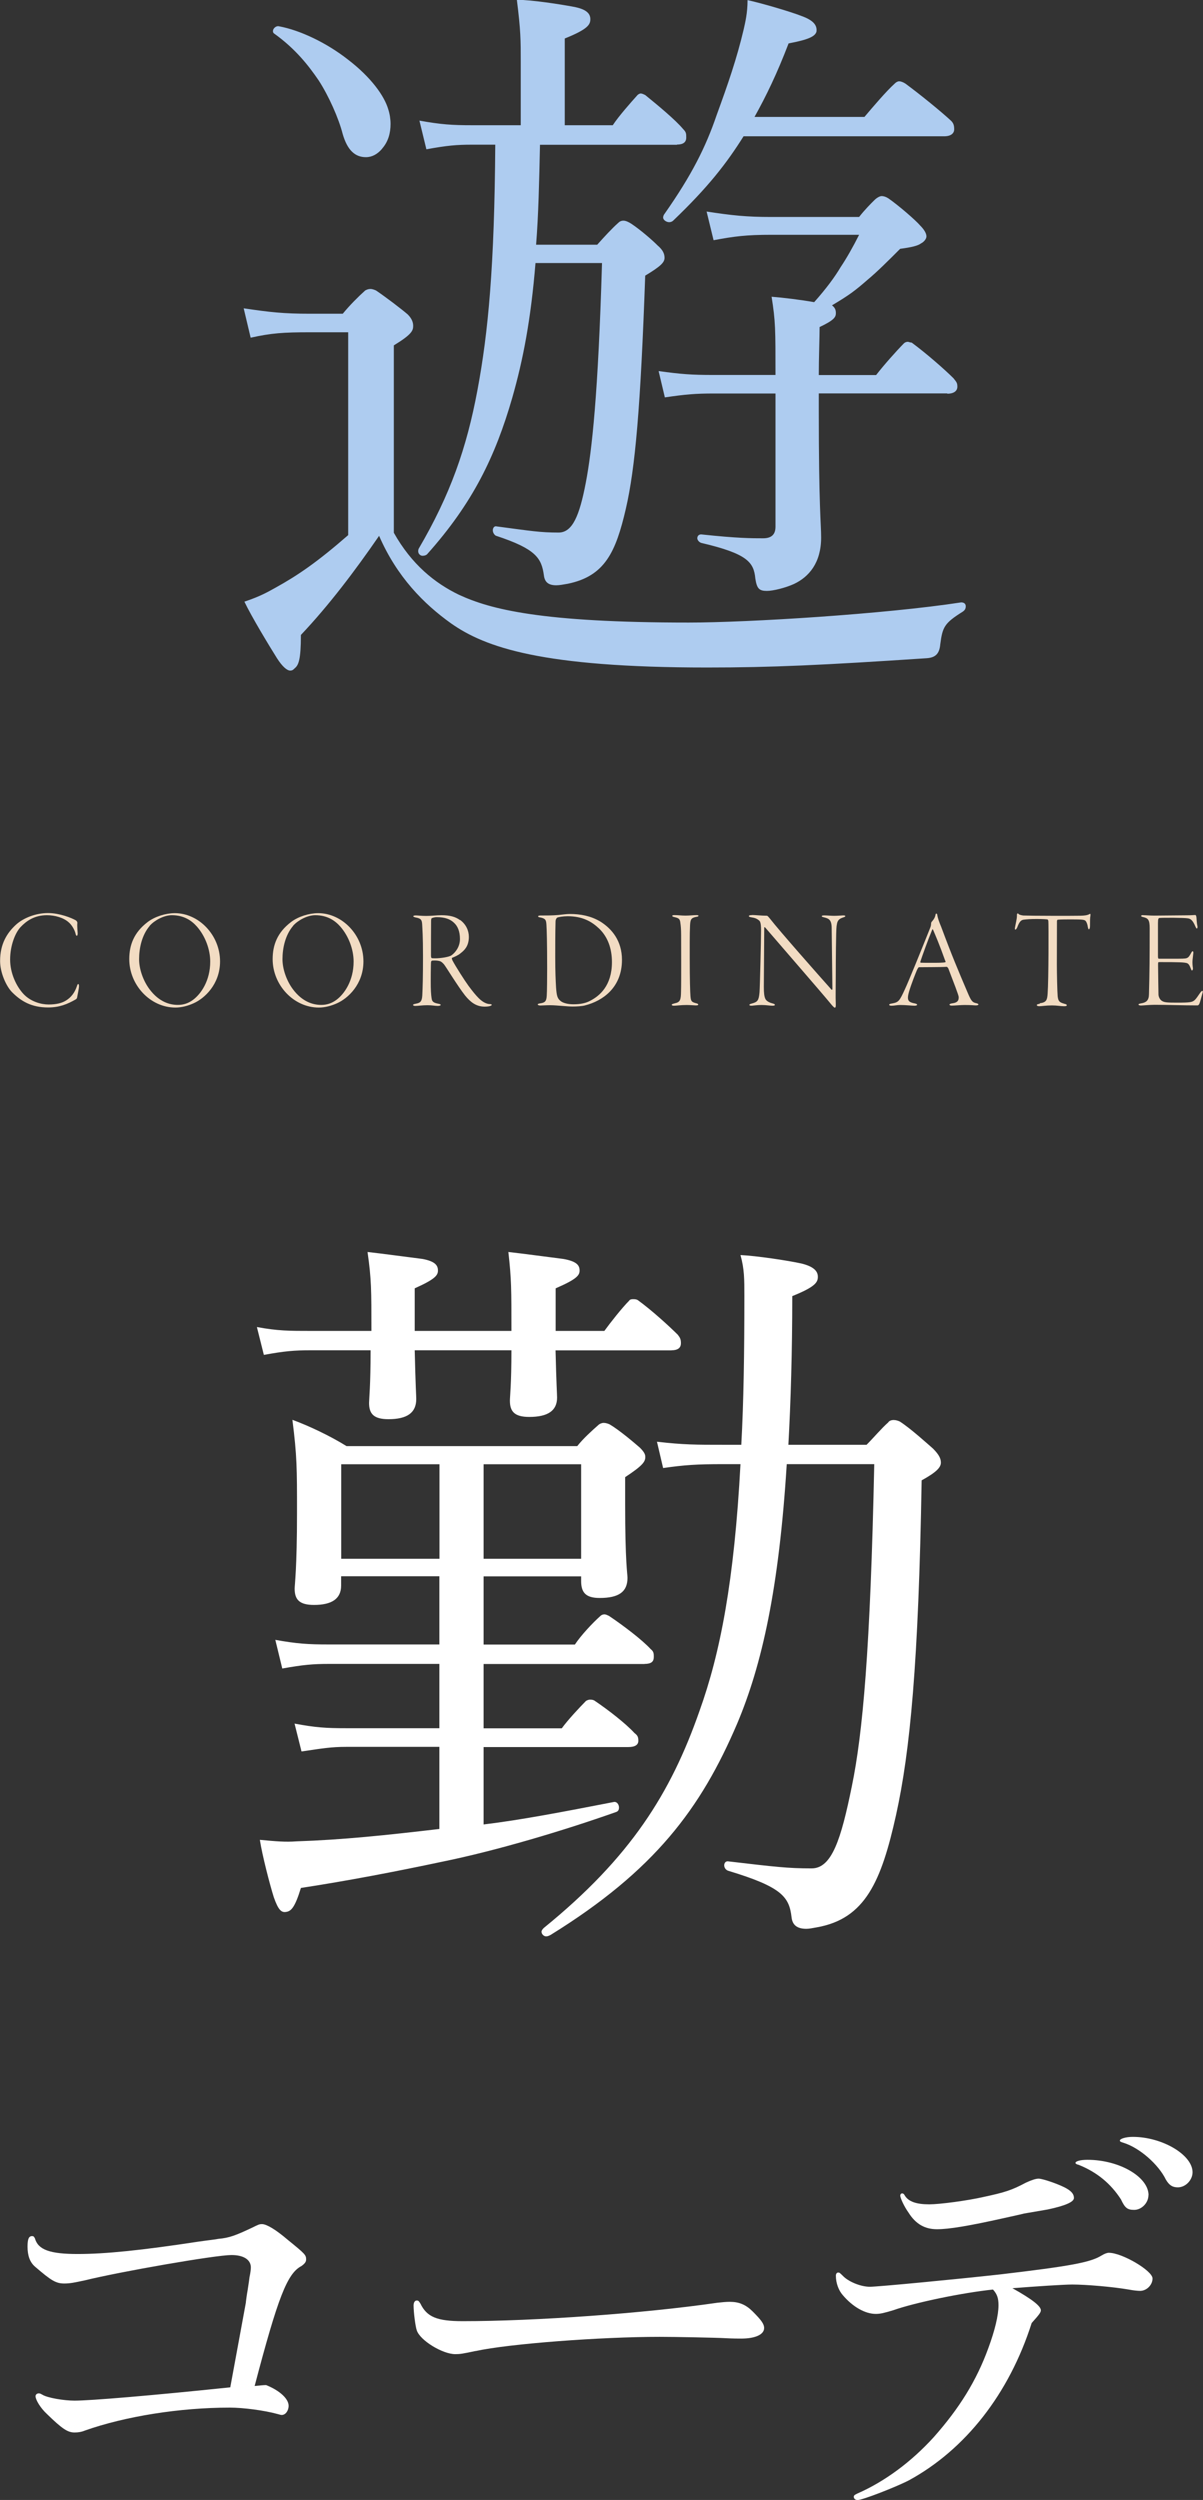
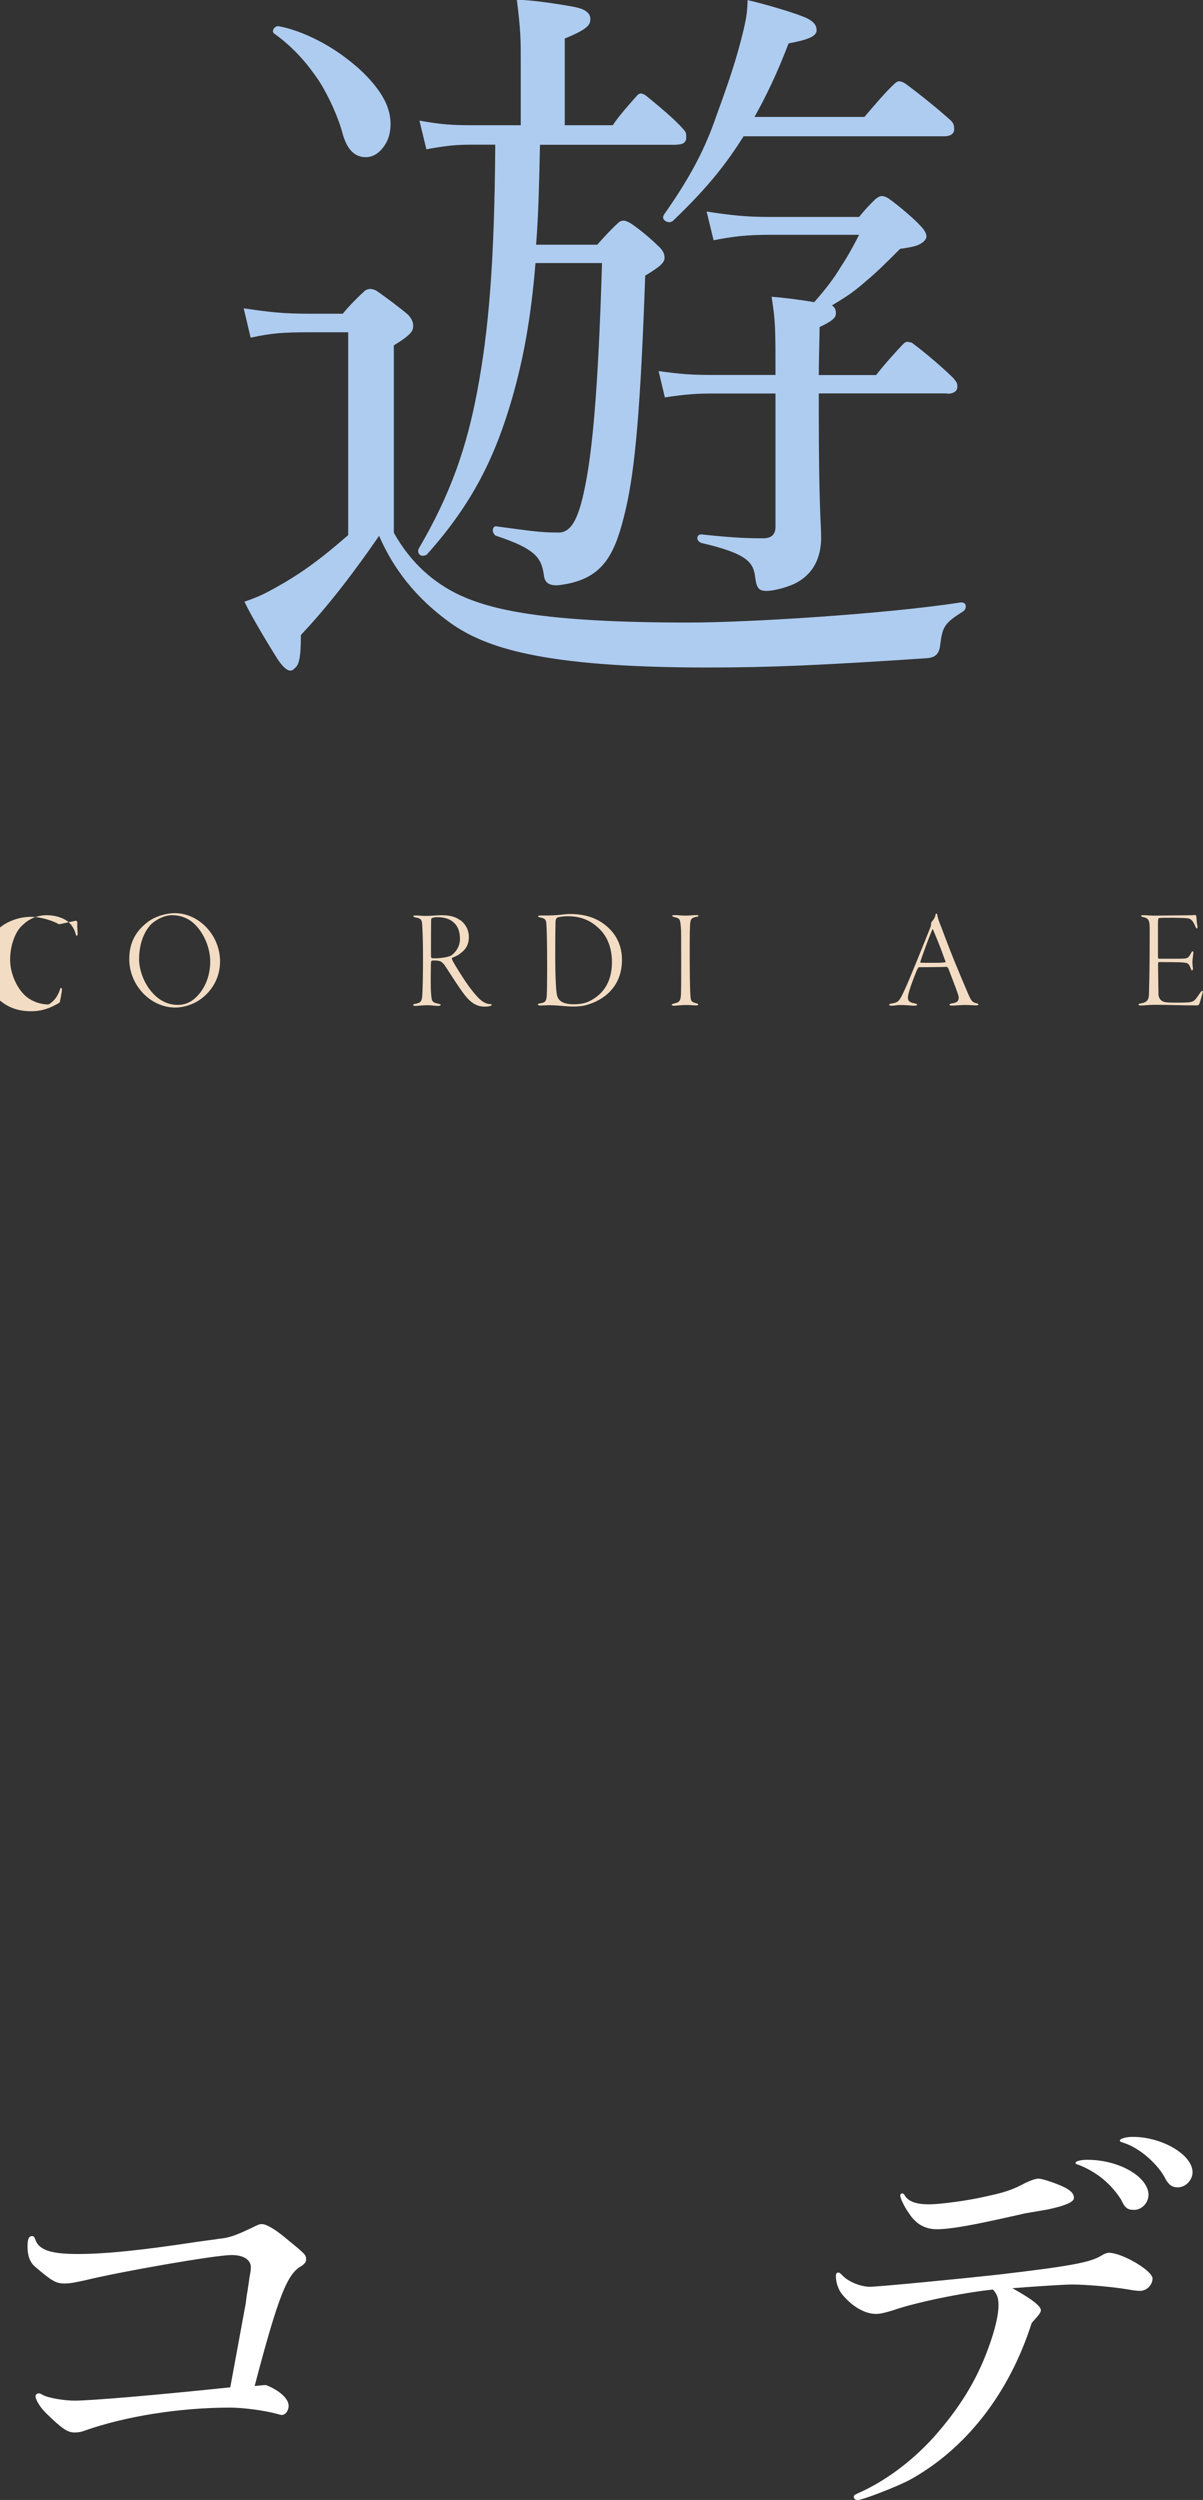
<svg xmlns="http://www.w3.org/2000/svg" id="_レイヤー_2" viewBox="0 0 117.54 244.15">
  <rect x="0" y="0" width="117.54" height="244.15" fill="#333333" stroke="none" />
  <defs>
    <style>.cls-1{fill:#aeccf0;}.cls-2{fill:#fff;}.cls-3{fill:#f2dcc3;}</style>
  </defs>
  <g id="_レイヤー_1-2">
    <path class="cls-1" d="M94.06,59.74c-1.81,1.13-1.97,1.51-2.19,3.18-.08.91-.45,1.29-1.29,1.36-10.21.68-15.2.91-21.48.91-16.18,0-21.7-1.97-25.03-4.31-2.65-1.89-5.29-4.54-7.03-8.55-2.34,3.4-4.92,6.81-7.64,9.68,0,2.42-.23,2.95-.6,3.25-.15.15-.23.23-.45.23-.3,0-.76-.38-1.29-1.21-.76-1.21-2.5-4.08-3.18-5.52,1.59-.53,2.34-.98,3.03-1.36,2.19-1.21,4.08-2.5,7.11-5.14v-19.81h-3.71c-2.65,0-3.78.08-5.82.53l-.68-2.87c2.57.38,3.86.53,6.5.53h3.18c.68-.83,1.51-1.66,2.19-2.27.15-.08.3-.15.53-.15.15,0,.38.08.53.15.91.61,2.5,1.82,3.1,2.34.45.45.53.83.53,1.13,0,.45-.15.83-1.89,1.89v18.3c1.74,3.1,4.01,4.92,6.35,6.05,3.1,1.44,8.09,2.72,22.46,2.72,5.82,0,19.21-.83,26.62-1.97.3,0,.45.15.45.38s-.08.38-.3.53ZM37.34,14.52c-.45.53-.98.83-1.59.83-1.06,0-1.81-.68-2.27-2.27-.38-1.51-1.36-3.71-2.34-5.22-.98-1.44-2.27-3.1-4.39-4.61-.08-.08-.08-.15-.08-.23,0-.23.3-.53.6-.45,2.04.38,4.61,1.59,6.73,3.25,2.27,1.74,3.55,3.55,3.93,4.84.15.45.23.98.23,1.44,0,.91-.23,1.74-.83,2.42ZM66.15,14.14h-13.39c-.08,3.71-.15,6.88-.38,9.76h5.97c.68-.76,1.44-1.59,2.04-2.12.15-.15.3-.23.53-.23s.53.15.76.3c.91.6,2.12,1.66,2.57,2.12.53.45.68.83.68,1.21,0,.45-.38.83-1.89,1.74-.45,12.86-.98,18.83-1.89,22.76-.98,4.23-2.04,6.58-5.67,7.33-.45.08-.83.15-1.13.15-.76,0-1.13-.3-1.21-.98-.23-1.66-.76-2.57-4.69-3.86-.15-.08-.3-.3-.3-.53s.15-.45.38-.38c3.4.45,4.23.6,6.05.6,1.36,0,2.04-1.66,2.65-4.84.61-3.18,1.21-8.62,1.59-21.48h-6.5c-.45,5.52-1.21,9.45-2.27,13.16-1.66,5.75-3.86,10.29-8.32,15.28-.08.08-.23.15-.45.15s-.53-.23-.38-.68c3.1-5.29,4.69-9.83,5.75-15.5s1.66-12.1,1.74-23.97h-2.27c-1.51,0-2.42.08-4.46.45l-.68-2.8c2.12.38,3.18.45,5.14.45h4.76v-6.2c0-2.12,0-3.02-.38-6.05,1.44,0,4.31.45,5.52.68,1.29.23,1.66.68,1.66,1.21s-.23.98-2.5,1.89v8.47h4.69c.6-.91,1.74-2.19,2.42-2.95.08-.08.23-.15.3-.15.15,0,.3.08.45.15,1.21.98,2.95,2.42,3.71,3.33.3.3.3.45.3.83,0,.45-.3.68-.91.68ZM92.55,38.42h-12.55v1.59c0,9.68.23,11.12.23,12.48,0,2.5-1.21,3.86-2.65,4.54-.83.38-2.04.68-2.65.68-.76,0-.98-.23-1.13-1.21-.15-1.59-.76-2.42-5.29-3.48-.23-.08-.38-.3-.38-.45,0-.23.15-.38.38-.38,3.55.38,4.92.38,6.05.38.83,0,1.21-.38,1.21-1.13v-13.01h-6.05c-1.74,0-2.72.08-4.76.38l-.61-2.57c2.19.3,3.18.38,5.37.38h6.05c0-4.54,0-5.22-.38-7.64,1.06.08,2.87.3,4.16.53,1.21-1.36,2.04-2.5,2.57-3.4.61-.91,1.21-1.97,1.82-3.18h-8.55c-2.5,0-3.63.15-5.67.53l-.68-2.8c2.5.38,3.86.53,6.35.53h8.55c.53-.68,1.13-1.29,1.51-1.66.23-.23.53-.38.68-.38.23,0,.45.08.68.23.98.68,2.65,2.12,3.1,2.65.38.38.61.76.61,1.06,0,.23-.23.53-.53.68-.3.23-.91.38-2.04.53-1.13,1.13-2.27,2.27-3.18,3.02-1.21,1.06-1.81,1.51-3.48,2.5.3.23.38.45.38.76,0,.38-.15.68-1.59,1.36,0,.98-.08,3.03-.08,4.69h5.6c.76-.98,1.97-2.34,2.72-3.1.08-.08.23-.15.38-.15.08,0,.23.08.38.08,1.44,1.06,3.25,2.65,4.08,3.48.3.38.38.45.38.83s-.3.68-.98.68ZM92.24,13.31h-19.59c-1.66,2.65-3.48,4.99-6.88,8.24-.08.08-.23.15-.38.15-.3,0-.6-.23-.6-.45,0-.15.08-.3.15-.38,2.65-3.78,4.01-6.5,5.07-9.6,1.13-3.1,1.97-5.52,2.65-8.39.15-.68.38-1.59.38-2.87,1.36.3,4.23,1.13,5.37,1.59,1.21.45,1.44.98,1.36,1.51-.15.45-.76.76-2.72,1.13-1.13,2.95-2.19,5.14-3.33,7.18h10.74c.83-.98,2.12-2.5,2.95-3.25.15-.15.3-.23.45-.23s.38.08.61.23c1.44,1.06,3.48,2.72,4.46,3.63.23.23.3.45.3.83s-.3.68-.98.68Z" />
-     <path class="cls-2" d="M65.62,131.88h-11.34c.08,3.33.15,4.31.15,4.61,0,1.29-.91,1.89-2.72,1.89-1.44,0-1.89-.53-1.89-1.59,0-.38.15-1.59.15-4.92h-9.45c.08,3.48.15,4.46.15,4.76,0,1.36-.91,1.97-2.72,1.97-1.44,0-1.89-.53-1.89-1.59,0-.38.15-1.66.15-5.14h-5.82c-1.66,0-2.57.08-4.61.45l-.68-2.72c2.04.38,3.18.38,5.29.38h5.9c0-4.01,0-5.07-.38-7.71,1.36.15,4.16.53,5.37.68,1.21.23,1.51.61,1.51,1.13,0,.45-.23.83-2.27,1.74v4.16h9.45c0-4.08,0-5.07-.3-7.71,1.36.15,4.16.53,5.37.68,1.29.23,1.59.61,1.59,1.13,0,.45-.23.83-2.34,1.74v4.16h4.76c.6-.83,1.74-2.27,2.42-2.95.08-.15.3-.15.38-.15.15,0,.3,0,.45.08,1.36.98,3.1,2.57,3.93,3.4.23.3.3.45.3.83s-.23.68-.91.68ZM62.98,162.51h-15.73v6.28h7.64c.6-.83,1.74-2.04,2.34-2.65.08-.08.3-.15.38-.15.15,0,.3,0,.45.08,1.36.91,3.1,2.27,3.93,3.18.3.23.38.38.38.76s-.3.61-.98.61h-14.14v7.56c3.71-.45,7.64-1.21,12.7-2.19.3-.08.53.23.53.53,0,.23-.08.38-.3.45-5.14,1.82-11.72,3.78-16.94,4.84-4.61.98-9.38,1.89-13.84,2.57-.6,1.97-.98,2.27-1.44,2.34-.45.08-.76-.15-1.21-1.44-.38-1.21-1.13-4.08-1.36-5.6,1.59.15,2.5.23,3.55.15,4.54-.15,8.77-.6,13.99-1.21v-8.02h-9.08c-1.51,0-2.34.15-4.39.45l-.68-2.72c2.04.38,3.02.45,5.07.45h9.08v-6.28h-10.81c-1.51,0-2.5.08-4.54.45l-.68-2.8c2.12.38,3.18.45,5.22.45h10.81v-6.66h-9.6v.91c0,1.29-.91,1.89-2.65,1.89-1.44,0-1.89-.53-1.89-1.59,0-.38.23-1.97.23-7.41,0-4.39,0-5.52-.45-9.08,1.66.61,3.71,1.59,5.29,2.57h22.54c.6-.76,1.44-1.51,2.04-2.04.15-.15.38-.23.53-.23.23,0,.45.08.6.15.91.53,2.34,1.74,2.95,2.27.45.45.53.68.53.91,0,.45-.23.83-1.97,1.97v2.65c0,5.67.23,6.81.23,7.18,0,1.36-.83,1.97-2.72,1.97-1.36,0-1.81-.53-1.81-1.66v-.45h-9.53v6.66h8.92c.6-.91,1.74-2.12,2.5-2.8.08-.08.23-.15.38-.15s.3.08.45.15c1.36.91,3.25,2.34,4.08,3.25.3.23.3.45.3.76,0,.45-.23.68-.91.68ZM42.94,143h-9.6v9.23h9.6v-9.23ZM56.78,143h-9.53v9.23h9.53v-9.23ZM90.05,144.58c-.3,17.85-1.13,26.47-2.5,32.67-1.44,6.5-3.02,10.13-7.71,10.97-.45.08-.76.15-1.06.15-.91,0-1.36-.38-1.44-1.13-.23-1.97-.91-2.95-6.2-4.54-.23-.08-.38-.3-.38-.53s.15-.45.45-.38c4.54.53,5.75.68,8.09.68,1.97,0,2.87-2.8,3.93-8.02,1.06-5.14,1.81-13.31,2.19-31.46h-8.55c-.76,12.17-2.42,19.59-4.84,25.33-3.55,8.32-8.09,14.37-18.22,20.64-.15.08-.3.15-.45.15-.23,0-.45-.23-.45-.45,0-.15.15-.3.23-.38,8.47-6.88,12.4-13.16,15.2-21.17,2.04-5.67,3.4-12.71,4.01-24.12h-1.66c-2.65,0-3.78.08-5.9.38l-.6-2.57c2.57.3,3.86.3,6.5.3h1.74c.23-4.16.3-9,.3-14.52,0-1.66,0-2.65-.38-4.01,1.59.08,4.61.53,5.97.83,1.21.3,1.59.76,1.59,1.29s-.23.98-2.5,1.89c0,5.45-.15,10.36-.38,14.52h7.64c.68-.68,1.44-1.59,2.12-2.19.08-.15.3-.23.53-.23s.45.08.6.15c1.06.68,2.72,2.19,3.25,2.65.6.61.76.98.76,1.36,0,.45-.38.91-1.89,1.74Z" />
-     <path class="cls-3" d="M7.44,89.91c.08.06.12.15.12.22-.04.33.03.88.03,1.04,0,.12-.04.22-.08.22-.06,0-.1-.08-.12-.18-.11-.47-.42-.91-.65-1.11-.51-.48-1.38-.72-2.16-.72-1.24,0-2.03.59-2.57,1.16-.53.57-1.02,1.81-1.02,3.17s.62,2.63,1.31,3.37c.69.73,1.69,1.02,2.45,1.02s1.29-.14,1.67-.37c.54-.32.88-.8,1.08-1.38.06-.19.1-.25.14-.25.06,0,.08.11.08.21,0,.24-.17.97-.19,1.13-.01.06-.06.11-.11.15-.83.48-1.62.8-2.72.8-1.63,0-2.65-.61-3.54-1.51-.55-.57-1.15-1.87-1.15-3.03,0-1.67.68-2.75,1.56-3.55.72-.65,1.91-1.13,3.12-1.13,1.13,0,2.31.47,2.75.73Z" />
+     <path class="cls-3" d="M7.44,89.91c.08.06.12.15.12.22-.04.33.03.88.03,1.04,0,.12-.04.22-.08.22-.06,0-.1-.08-.12-.18-.11-.47-.42-.91-.65-1.11-.51-.48-1.38-.72-2.16-.72-1.24,0-2.03.59-2.57,1.16-.53.57-1.02,1.81-1.02,3.17s.62,2.63,1.31,3.37c.69.73,1.69,1.02,2.45,1.02c.54-.32.88-.8,1.08-1.38.06-.19.1-.25.14-.25.06,0,.08.11.08.21,0,.24-.17.97-.19,1.13-.01.06-.06.11-.11.15-.83.48-1.62.8-2.72.8-1.63,0-2.65-.61-3.54-1.51-.55-.57-1.15-1.87-1.15-3.03,0-1.67.68-2.75,1.56-3.55.72-.65,1.91-1.13,3.12-1.13,1.13,0,2.31.47,2.75.73Z" />
    <path class="cls-3" d="M21.5,93.89c0,2.24-1.52,3.62-2.58,4.09-.55.25-1.18.42-1.78.42-2.46,0-4.51-2.2-4.51-4.73,0-1.38.46-2.6,1.78-3.61.71-.55,1.78-.88,2.67-.88,2.34,0,4.42,2.14,4.42,4.71ZM14.63,90.42c-.77.9-1.04,2.18-1.04,3.26,0,.98.41,2.11,1.01,2.92.94,1.26,1.99,1.54,2.78,1.54.54,0,1.02-.15,1.49-.5.76-.57,1.67-1.85,1.67-3.73,0-1.17-.47-2.47-1.3-3.42-.54-.61-1.3-1.11-2.45-1.11-.77,0-1.7.5-2.17,1.04Z" />
-     <path class="cls-3" d="M35.51,93.89c0,2.24-1.52,3.62-2.58,4.09-.55.25-1.18.42-1.78.42-2.46,0-4.51-2.2-4.51-4.73,0-1.38.46-2.6,1.78-3.61.71-.55,1.78-.88,2.67-.88,2.34,0,4.42,2.14,4.42,4.71ZM28.64,90.42c-.77.9-1.04,2.18-1.04,3.26,0,.98.41,2.11,1.01,2.92.94,1.26,1.99,1.54,2.78,1.54.54,0,1.02-.15,1.49-.5.76-.57,1.67-1.85,1.67-3.73,0-1.17-.47-2.47-1.3-3.42-.54-.61-1.3-1.11-2.45-1.11-.77,0-1.7.5-2.17,1.04Z" />
    <path class="cls-3" d="M44.95,89.84c.59.43.86,1.05.86,1.66,0,.93-.47,1.33-.79,1.58-.23.21-.62.37-.84.46-.06.03-.03.12.03.26.28.54,1.18,1.95,1.56,2.47.43.58.72.93,1.01,1.22.44.44.84.57,1.09.57.11,0,.18.04.18.08,0,.03-.06.07-.17.11-.11.04-.33.06-.53.06-.84,0-1.4-.46-1.91-1.09-.71-.9-1.87-2.81-2.06-3.04-.14-.15-.26-.28-.43-.32-.14-.04-.33-.07-.69-.05-.07,0-.12.05-.14.11-.03.14-.04,1.91-.03,2.46.01.64.07,1.13.11,1.26.06.17.15.3.65.39.15.03.21.06.21.11s-.11.1-.28.1c-.29,0-.55-.07-1.02-.07-.51,0-.91.07-1.17.07-.14,0-.23-.03-.23-.1,0-.06.1-.08.28-.12.43-.08.58-.21.62-.79.04-.79.07-1.82.07-3.83s-.06-2.67-.08-3.11c-.03-.4-.06-.59-.64-.69-.12-.03-.23-.06-.23-.12,0-.04.07-.08.25-.08.19,0,.53.05,1.02.05s1.02-.07,1.48-.07c.83,0,1.37.15,1.82.48ZM42.2,89.66s-.07.01-.08.24c-.01.28-.01,3.21-.01,3.43,0,.21.06.25.1.25.08.01.26.01.37.01.4,0,1.26-.11,1.53-.29.39-.28.83-.84.83-1.59s-.22-1.26-.58-1.59c-.37-.35-.87-.55-1.7-.55-.18,0-.39.06-.46.1Z" />
    <path class="cls-3" d="M52.78,89.41c.59,0,1.2,0,1.77-.05.37-.04.83-.1,1.11-.1,1.05,0,2.06.18,3.01.75,1.13.71,2.1,1.89,2.1,3.73,0,2.71-1.88,4.01-3.61,4.45-.29.08-.82.11-1.2.11-.3,0-.64-.03-1.02-.06-.42-.03-.8-.07-1.2-.07-.37,0-.79.03-.94.03s-.26-.04-.26-.11c0-.04.07-.08.24-.1.48-.07.61-.21.64-.75.03-.33.04-1.94.04-2.68,0-2.46-.04-3.82-.07-4.24-.03-.47-.08-.62-.64-.73-.14-.01-.17-.05-.17-.11,0-.04.08-.07.21-.07ZM54.43,89.63s-.15.11-.15.37c-.01.48-.03.9-.03,3.44,0,1.52.04,2.31.08,3,.06.8.12,1.08.47,1.34.19.15.62.3,1.22.3.72,0,1.24-.12,1.66-.35.88-.46,2.11-1.44,2.11-3.77,0-1.31-.4-2.46-1.26-3.28-.73-.69-1.63-1.2-3.07-1.2-.43,0-.9.08-1.04.14Z" />
    <path class="cls-3" d="M65.9,89.37c.39,0,.65.05,1.08.05.39,0,.77-.05,1.08-.05.1,0,.19.03.19.05,0,.06-.06.11-.21.12-.54.1-.59.28-.62.86-.04.73-.03,2.34-.03,3.24,0,2.03.04,3.24.07,3.62.04.53.11.59.52.71.19.04.24.08.24.14,0,.07-.1.08-.26.08-.12,0-.53-.04-.86-.04-.59,0-1.01.07-1.26.07-.12,0-.21-.03-.21-.1,0-.04.08-.08.32-.14.51-.11.58-.33.59-1.16.03-.79.01-4.71.01-5.45,0-.68-.04-1-.07-1.2-.04-.46-.17-.51-.65-.62-.1-.03-.15-.06-.15-.11,0-.04.07-.07.21-.07Z" />
-     <path class="cls-3" d="M73.48,89.36c.29,0,.94.07,1.44.07.07,0,.12.06.32.3.9,1.16,4.67,5.43,6.01,6.93.01.01.08.04.08-.11,0-.55-.06-4.63-.07-5.89,0-.83-.28-.95-.71-1.06-.17-.04-.26-.07-.26-.12,0-.07.12-.08.28-.08.25,0,.61.04.93.04.41,0,.72-.04.87-.04.14,0,.22.01.22.07,0,.07-.12.1-.24.14-.54.18-.55.47-.61.83-.06.41-.08,3.51-.08,4.81s-.03,2.03,0,2.76c.01.28,0,.4-.1.4-.06,0-.21-.15-.46-.46-.87-1.06-4.38-5.09-6.32-7.35-.07-.08-.11-.07-.11.03,0,.55-.04,5.16-.04,5.75s.04.94.15,1.17c.11.25.48.39.68.44.15.04.25.07.25.15,0,.07-.12.08-.26.08-.23,0-.61-.07-1.05-.07s-.86.07-.95.07c-.21,0-.23-.04-.23-.08,0-.07.11-.1.26-.14.54-.15.66-.29.73-1.09.04-.5.15-5.2.15-6.05s-.12-.91-.25-1.01c-.18-.14-.35-.21-.68-.26-.19-.03-.26-.06-.26-.12,0-.06.07-.1.3-.1Z" />
    <path class="cls-3" d="M91.57,89.33c.06.36.19.71.39,1.19,1.06,2.85,1.65,4.23,2.57,6.39.36.86.48.98.84,1.06.15.03.23.08.23.12,0,.07-.12.1-.25.1-.22,0-.37-.04-1.12-.04-.37,0-.95.06-1.24.06-.14,0-.22-.04-.22-.1s.14-.11.26-.12c.62-.08.64-.36.64-.62,0-.17-.5-1.44-1.01-2.78-.04-.08-.12-.17-.17-.17-.51.04-2.41.03-2.71.04-.04,0-.15.18-.19.28-.12.28-.54,1.33-.76,2.07-.17.57-.15.82,0,.97.11.11.3.17.57.22.14.03.21.08.21.12,0,.07-.12.1-.26.1-.26,0-.86-.07-1.37-.07-.35,0-.58.07-.87.07-.15,0-.23-.03-.23-.1s.14-.1.28-.12c.64-.12.72-.22,1.26-1.4.37-.79,1.62-3.87,2.47-6,.07-.18.08-.28.08-.4,0-.05.03-.14.04-.15.08-.1.33-.34.39-.69.01-.06.03-.14.08-.14.04,0,.07.03.1.11ZM92.36,93.85c-.62-1.74-.95-2.47-1.19-3.04-.04-.1-.07-.06-.11.04-.39.94-.94,2.47-1.13,3.05-.01,0-.03.12.04.12.22.01.58.01,1.11.01.47,0,1.12,0,1.29-.06.03-.01.01-.08,0-.14Z" />
-     <path class="cls-3" d="M101.59,97.98c.65-.08.73-.32.77-.95.1-1.31.1-6.86.07-7.06-.01-.12-.06-.17-.1-.18-.08-.01-.4-.04-1.04-.04s-.97.03-1.29.07c-.25.04-.41.21-.61.75-.06.14-.14.22-.18.22-.06,0-.06-.12-.04-.21.07-.4.19-.82.19-1.16,0-.12,0-.18.06-.21.03-.01.08.01.11.06.06.07.28.12.46.14.23.01,1.55.03,2.97.03,1.05,0,2.2,0,2.6-.01.37-.01.64-.03.87-.15.06-.04.1-.04.11-.01.01.04.01.07,0,.17-.04.17-.04.5-.04,1,0,.21-.06.32-.11.32s-.08-.12-.1-.21c-.03-.25-.12-.51-.23-.62-.12-.11-.28-.14-1.37-.14-.37,0-1.11,0-1.34.03-.07.01-.08.11-.08.19,0,.5-.01,3.64-.01,4.19,0,.79.04,2.67.08,3.1.06.51.19.59.65.73.17.04.24.07.24.14,0,.08-.1.1-.28.1-.33,0-.66-.08-1.16-.08-.61,0-1.02.08-1.24.08-.18,0-.25-.06-.25-.12,0-.06.14-.1.29-.12Z" />
    <path class="cls-3" d="M111.71,89.38c.32,0,.62.04,1.06.04.62,0,2.63-.03,3.18-.03.51,0,.68-.03.83-.03.06,0,.1.07.12.23.01.17.03.57.1.88.01.08,0,.21-.06.21-.04,0-.07-.04-.14-.19-.26-.62-.47-.76-.72-.8-.37-.07-2.46-.07-2.77-.04-.11.01-.17.04-.17.51v3.22c0,.21.04.25.08.25h1.88c.71,0,.82-.03.93-.1.1-.04.22-.21.36-.48.06-.11.1-.15.14-.15s.07.05.07.15c0,.08-.06.44-.08.69-.03.28.01.66.03.75.04.21-.06.29-.08.29-.06,0-.07-.07-.17-.3-.04-.12-.14-.35-.33-.42-.29-.08-.71-.1-2.7-.1-.12,0-.12.01-.12.32,0,.69.04,2.59.04,2.85,0,.15.1.5.37.64.23.12.43.15,1.42.15,1.33,0,1.51-.04,1.76-.26.12-.11.35-.44.48-.64.14-.19.19-.25.25-.25s.07.08.01.25c-.11.37-.22.86-.3,1.02-.04.08-.1.15-.18.15-1.47,0-3.04-.06-4.18-.06-.46,0-1.17.07-1.33.07-.17,0-.25-.04-.25-.1s.1-.08.25-.11c.5-.08.76-.28.77-.88.06-2.24.07-3.58.07-6.46,0-.82-.15-.98-.65-1.09-.14-.03-.19-.07-.19-.12,0-.03.08-.07.19-.07Z" />
    <path class="cls-2" d="M24.02,224.85c.04-.31.09-.72.18-1.21.09-.58.18-1.21.18-1.26.09-.4.13-.76.13-.94,0-.76-.72-1.21-1.89-1.21-1.57,0-10.87,1.62-14.32,2.47-1.03.22-1.44.31-2.02.31-.81,0-1.26-.27-2.83-1.62-.54-.45-.76-1.12-.76-1.98,0-.76.13-1.03.45-1.03.13,0,.18.05.27.22.31,1.12,1.48,1.53,4.18,1.53s6.24-.36,11.81-1.21c.9-.13,1.75-.22,1.93-.27,1.08-.09,1.75-.36,3.28-1.08.63-.31.72-.36.99-.36.45,0,1.35.54,2.51,1.53,1.71,1.39,1.8,1.48,1.8,1.93,0,.22-.13.4-.45.63-1.39.72-2.29,3.01-4.58,11.72.49-.05.9-.09,1.12-.09,1.35.54,2.2,1.35,2.2,2.02,0,.49-.31.9-.67.9-.09,0-.22-.04-.4-.09-1.3-.36-3.37-.63-4.67-.63-4.89,0-10.24.85-14.19,2.25-.31.13-.63.18-.99.18-.67,0-1.21-.36-2.69-1.8-.63-.58-1.12-1.39-1.12-1.75,0-.13.13-.27.31-.27.09,0,.13,0,.36.13.49.31,2.11.58,3.14.58,1.57,0,7.45-.49,15.22-1.3l1.53-8.31Z" />
-     <path class="cls-2" d="M46.47,229.6c-1.26.27-1.53.31-1.98.31-1.26,0-3.46-1.35-3.77-2.33-.13-.36-.31-1.75-.31-2.42,0-.31.13-.49.31-.49s.22.09.36.31c.63,1.3,1.62,1.71,4.13,1.71,7.05,0,17.74-.76,24.88-1.8.45-.05.85-.09,1.21-.09.9,0,1.57.27,2.24.94.81.81,1.12,1.21,1.12,1.62,0,.63-.85,1.03-2.24,1.03-.27,0-.81,0-1.57-.04-.81-.05-4.94-.13-6.38-.13-5.79,0-14.73.67-18.01,1.39Z" />
    <path class="cls-2" d="M101.7,225.61c0,.22-.13.4-.9,1.26-2.2,6.91-6.47,12.35-11.99,15.36-1.3.67-4.54,1.93-5.03,1.93-.18,0-.36-.13-.36-.31,0-.13.05-.18.31-.31,2.69-1.17,5.3-3.1,7.5-5.52,2.51-2.83,4.18-5.52,5.34-8.71.63-1.71.99-3.19.99-4.18,0-.67-.13-1.08-.54-1.53-2.96.31-7.59,1.26-9.74,2.02-.9.27-1.26.36-1.71.36-1.03,0-2.24-.67-3.23-1.84-.4-.45-.67-1.17-.67-1.89,0-.18.09-.31.22-.31s.13,0,.45.31c.54.58,1.75,1.08,2.65,1.08.81,0,8.71-.76,12.75-1.21,6.87-.81,8.8-1.17,9.88-1.84q.45-.27.72-.27c1.3,0,4.27,1.75,4.27,2.51,0,.63-.58,1.21-1.21,1.21-.22,0-.67-.04-1.12-.13-1.57-.27-4.18-.49-5.52-.49-.81,0-3.55.18-5.84.36,1.93,1.08,2.78,1.75,2.78,2.16ZM100.04,216.18c-.31.09-.99.22-1.98.45-3.41.76-5.34,1.08-6.51,1.08s-2.07-.49-2.78-1.62c-.45-.63-.81-1.44-.81-1.66,0-.13.09-.22.18-.22s.18.04.27.22c.36.58,1.12.85,2.38.85,1.03,0,3.73-.36,5.3-.72,2.11-.45,2.78-.67,4.13-1.39.58-.27.99-.4,1.26-.4.4,0,2.11.58,2.78.99.45.27.67.54.67.9q0,.58-2.56,1.12l-2.33.4ZM112.21,214.38c0,.76-.67,1.44-1.39,1.44-.67,0-.9-.18-1.3-1.03-.99-1.53-2.33-2.65-4.13-3.37-.22-.04-.31-.13-.31-.18,0-.18.49-.31,1.17-.31,3.1,0,5.97,1.66,5.97,3.46ZM116.52,212.14c0,.76-.67,1.48-1.44,1.48-.54,0-.85-.22-1.17-.76-.72-1.48-2.56-3.1-4.13-3.59-.31-.09-.36-.13-.36-.22,0-.18.58-.36,1.26-.36,2.87,0,5.84,1.75,5.84,3.46Z" />
  </g>
</svg>